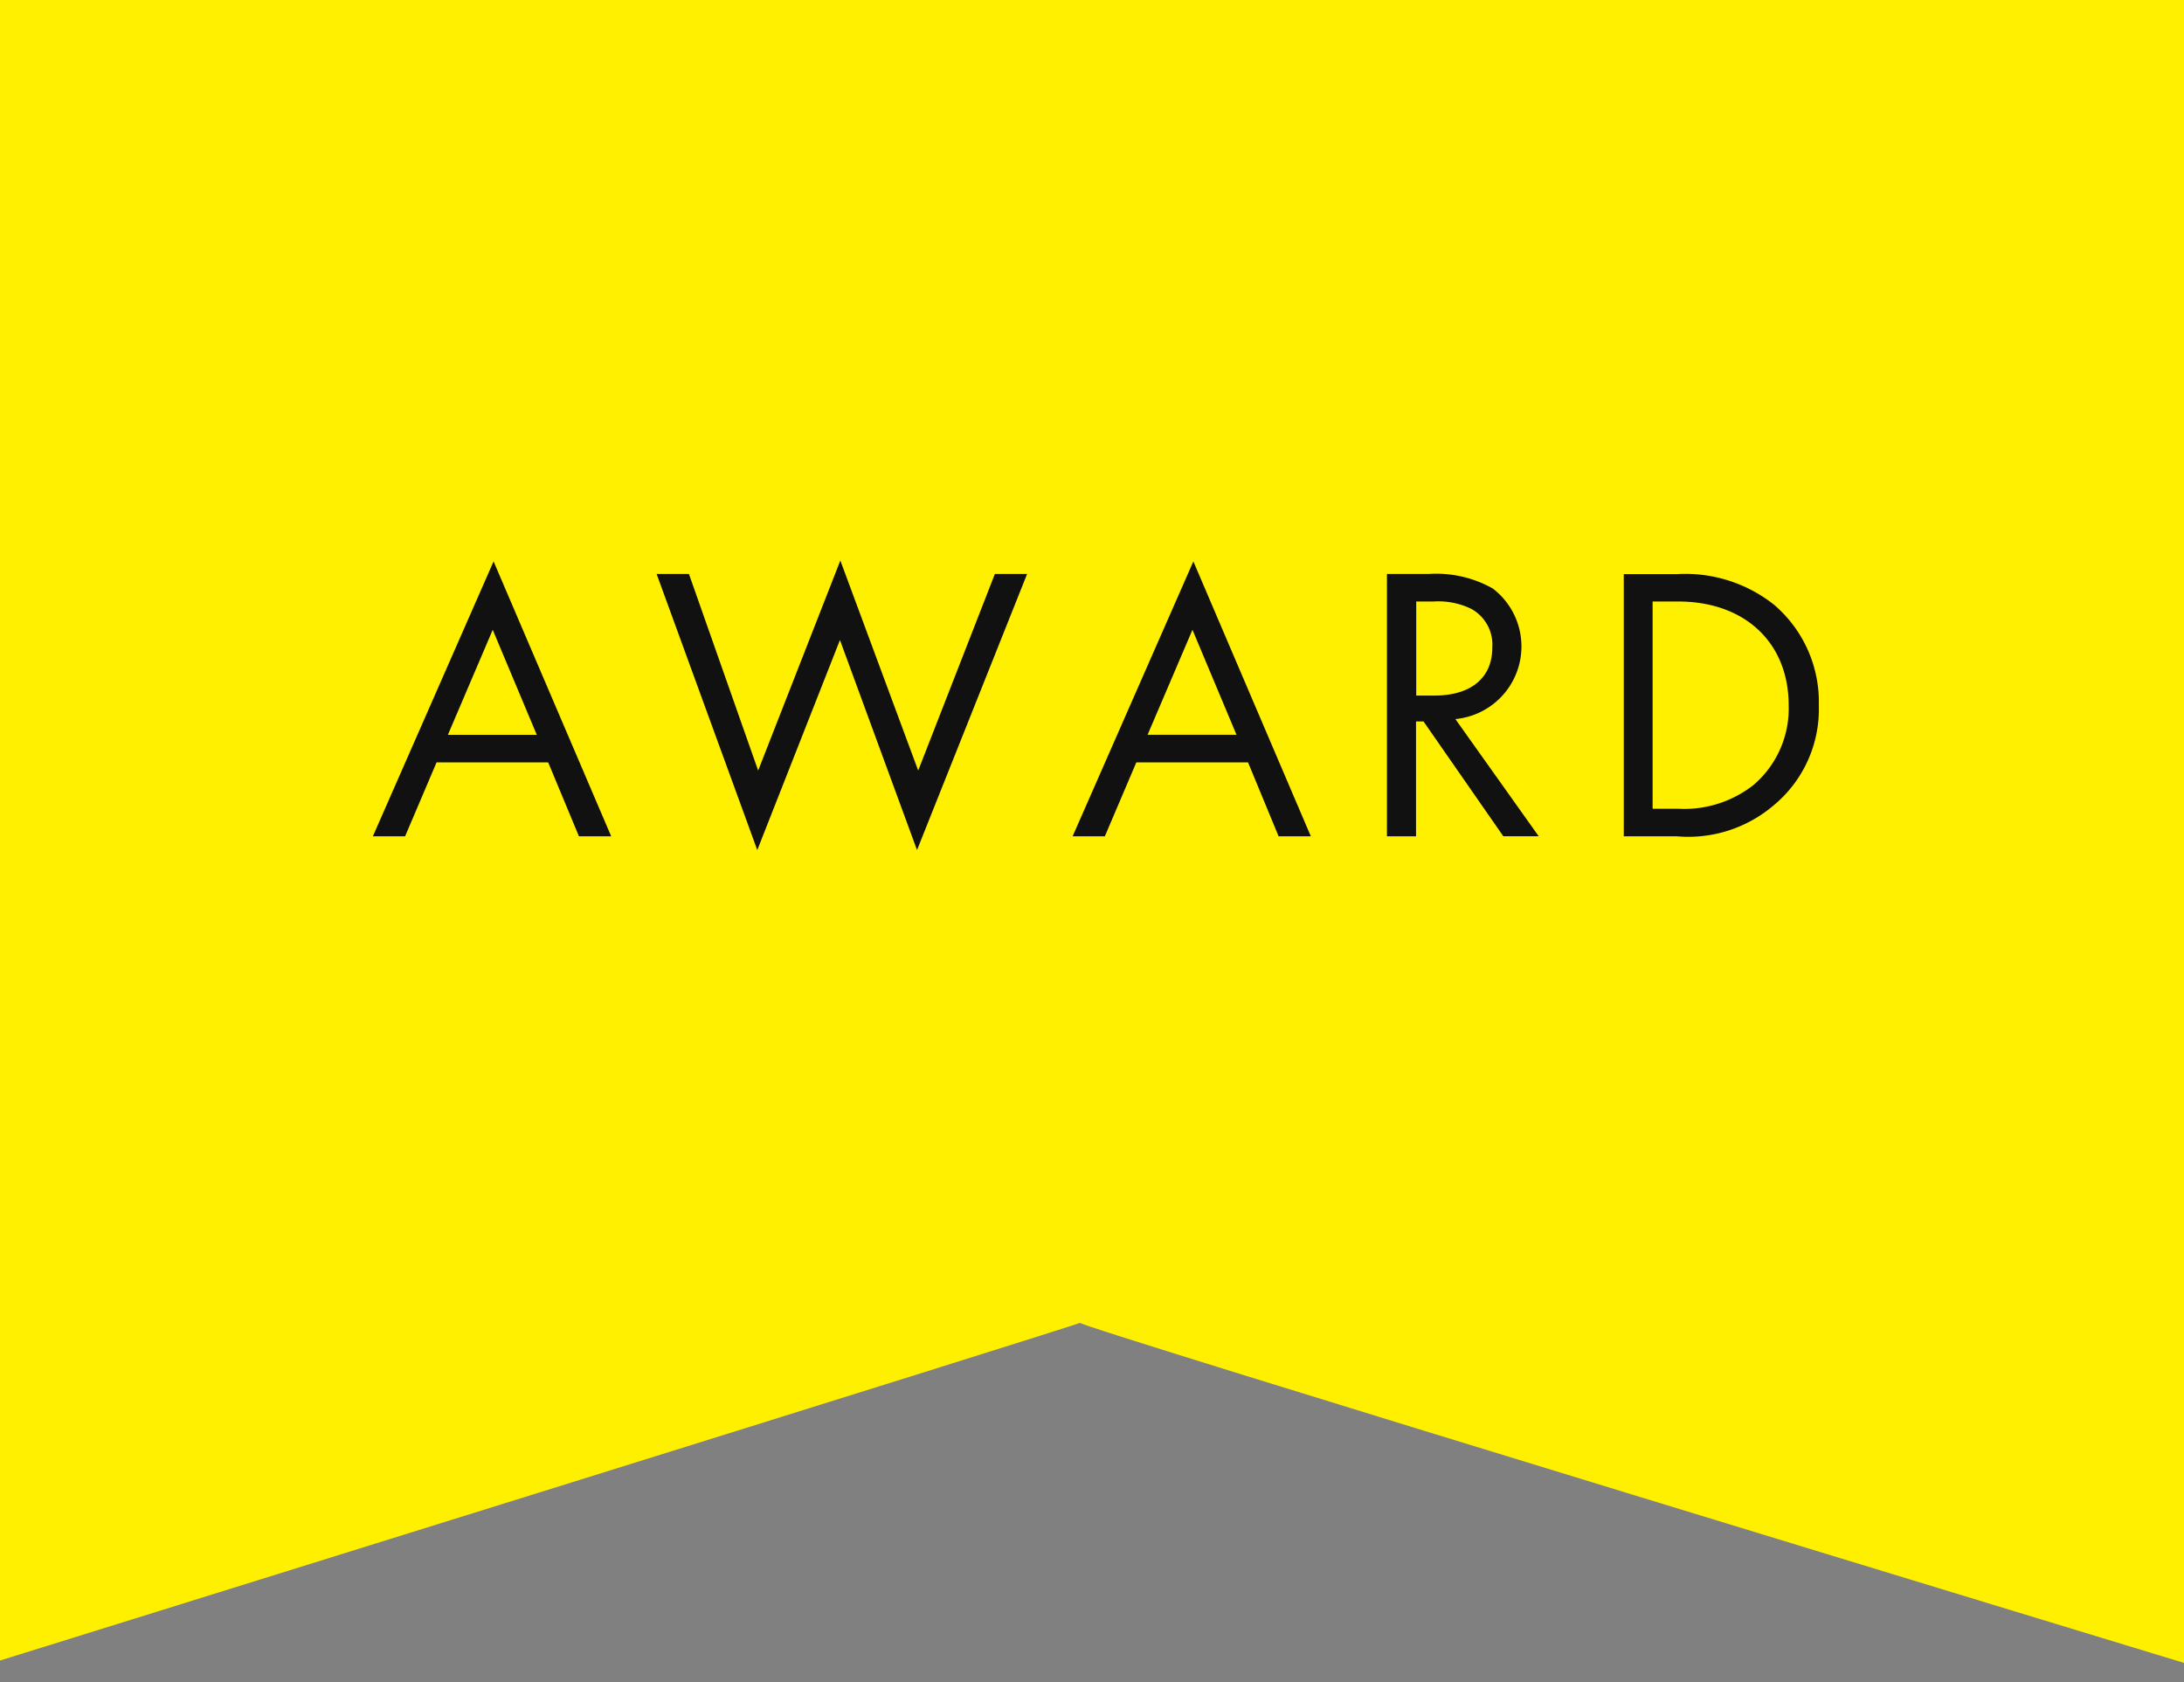
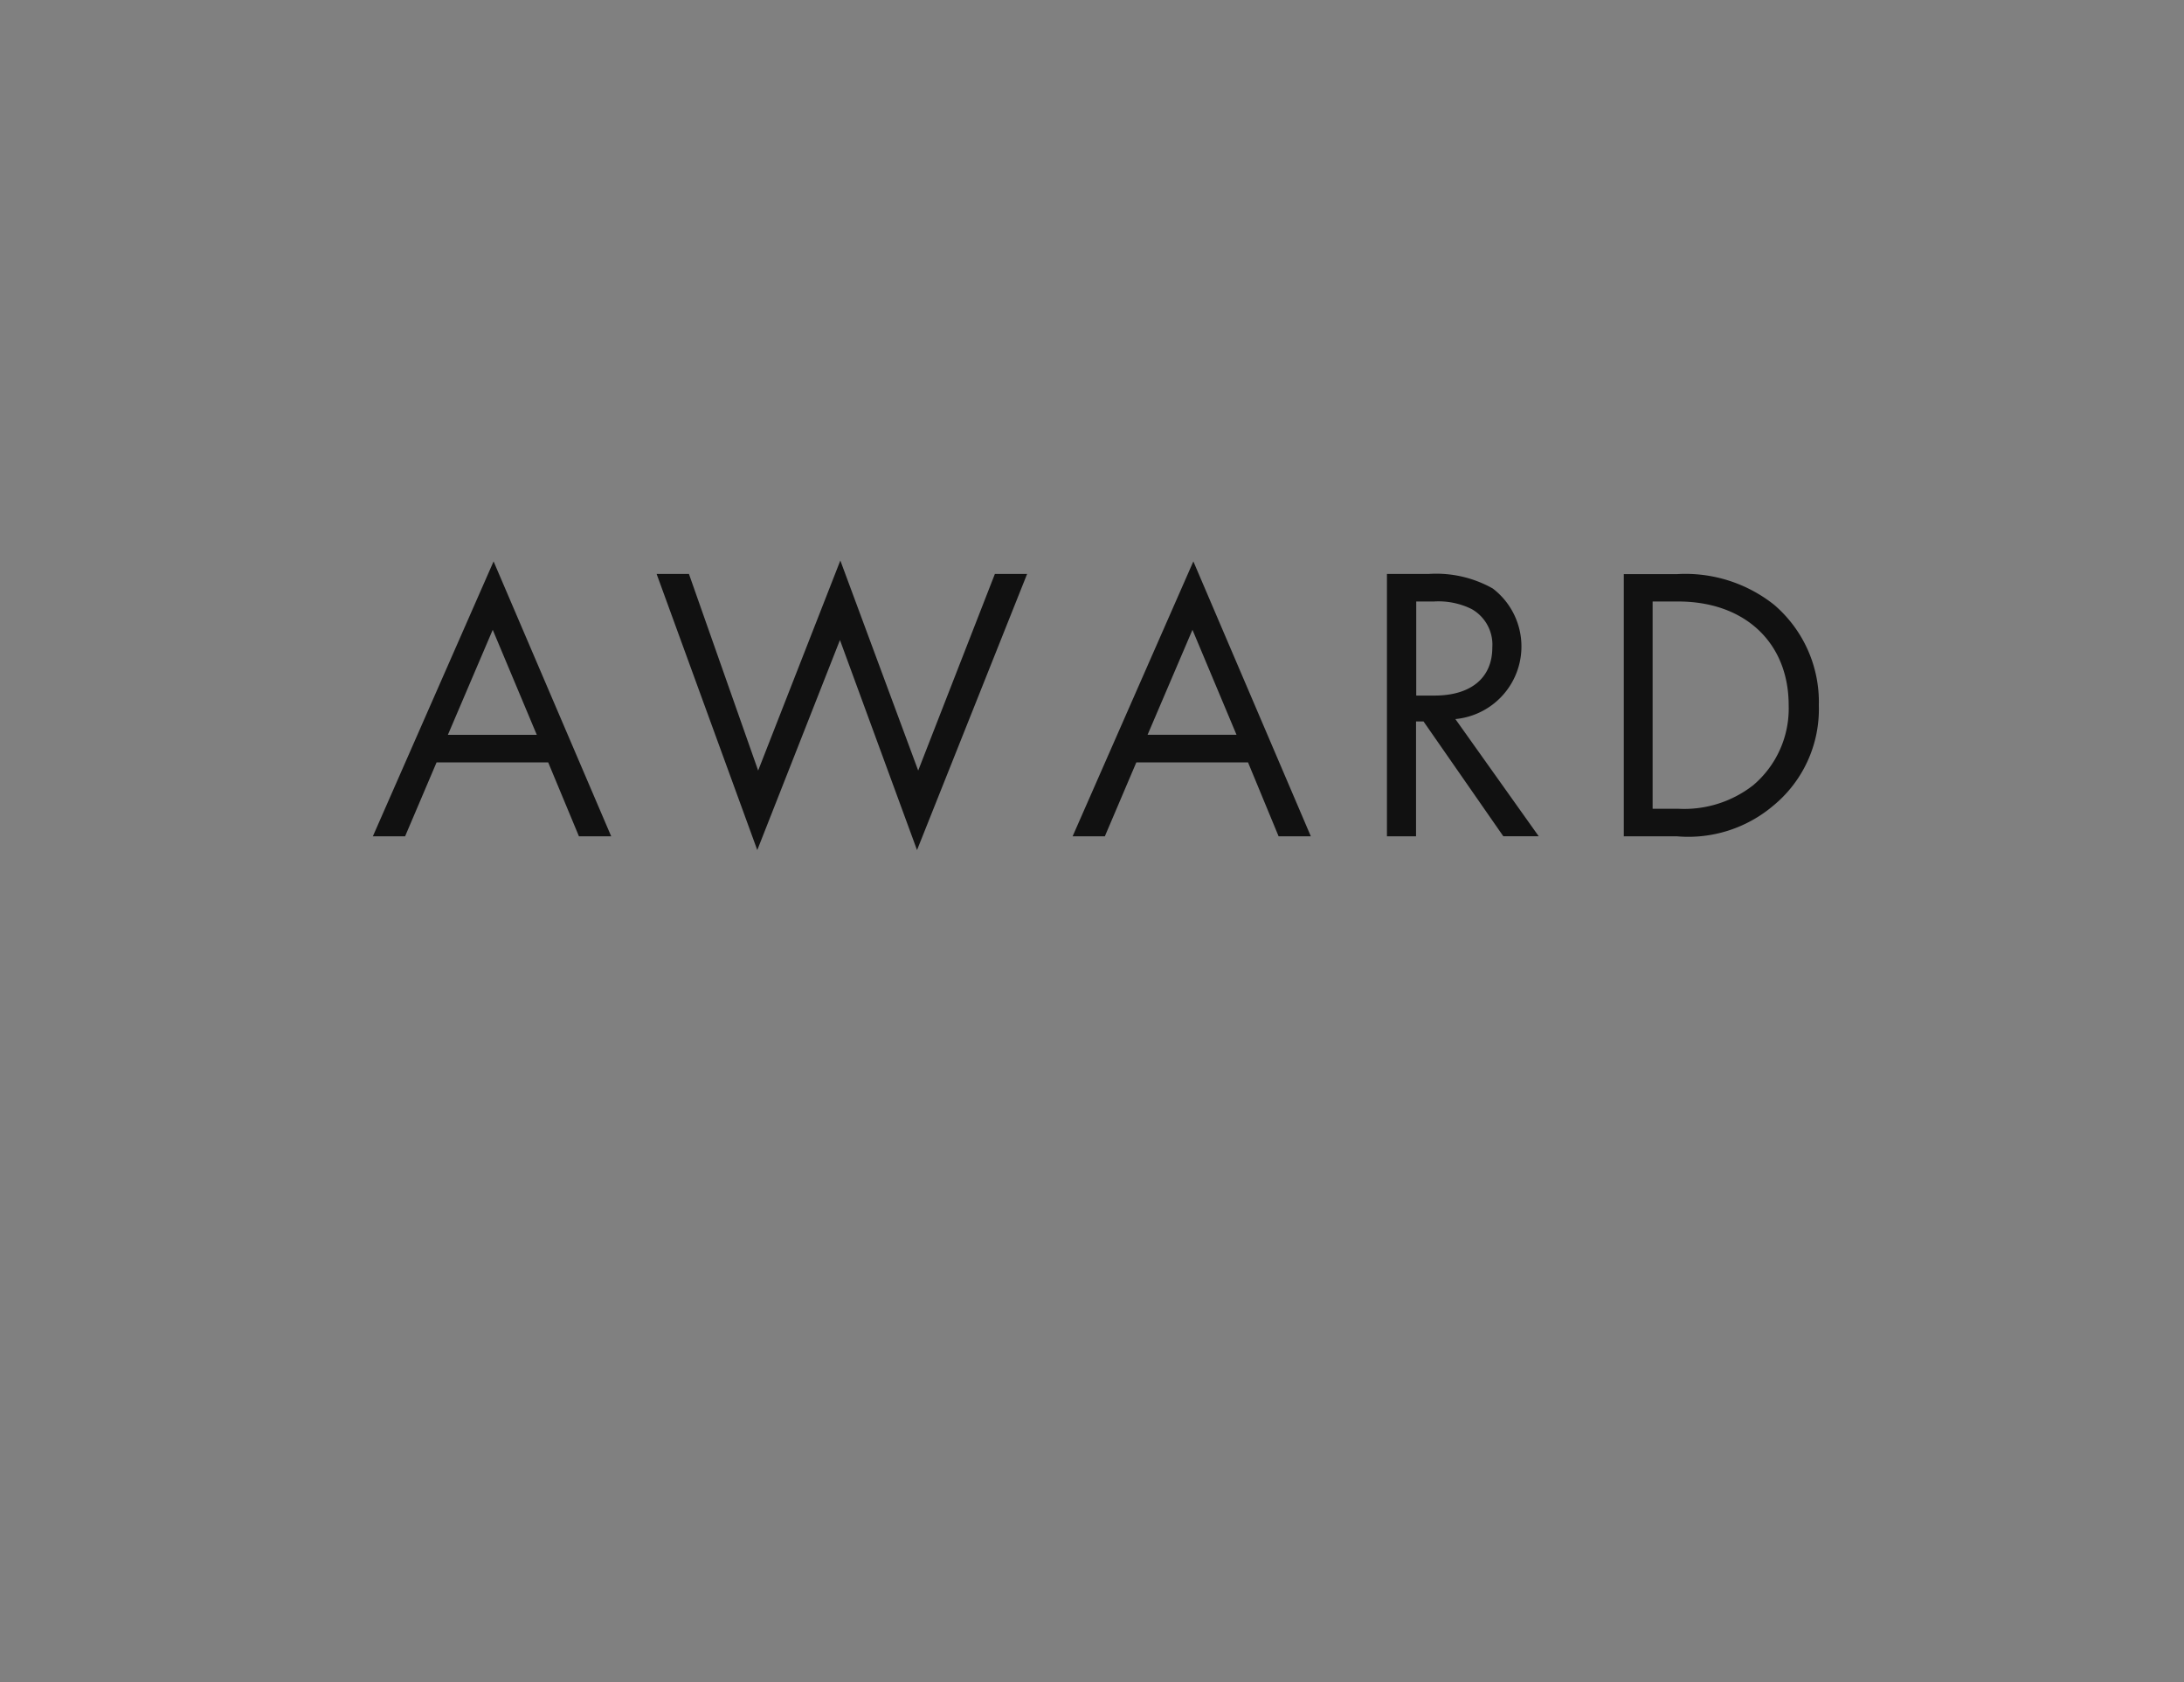
<svg xmlns="http://www.w3.org/2000/svg" width="100" height="77" viewBox="0 0 100 77">
  <rect x="0" y="0" width="100" height="77" fill="#808080" stroke="none" />
  <defs>
    <style>
      .cls-1 {
        fill: #fff000;
      }

      .cls-1, .cls-2 {
        fill-rule: evenodd;
      }

      .cls-2 {
        fill: #111;
      }
    </style>
  </defs>
-   <path id="シェイプ_4" data-name="シェイプ 4" class="cls-1" d="M-0.348,0V76.126S49.7,60.555,49.455,60.555C48.774,60.555,100,76.126,100,76.126V0H-0.348Z" />
  <path id="AWARD" class="cls-2" d="M26.508,38.284h1.477L22.6,25.7,17.073,38.284h1.476L19.99,34.9H25.1Zm-6-4.645,2.053-4.807,2.017,4.807H20.512Zm9.557-7.364,4.609,12.64L38.459,29.3l3.529,9.615,5.041-12.64H45.553l-3.511,9-3.565-9.615-3.763,9.615-3.169-9H30.069Zm28.479,12.01h1.476L54.641,25.7,49.113,38.284h1.476L52.03,34.9h5.114Zm-6-4.645L54.6,28.831l2.017,4.807H52.552Zm10.961-7.364v12.01h1.332V33.026h0.342l3.655,5.258h1.621l-3.817-5.366a3.338,3.338,0,0,0,1.711-5.978,5.267,5.267,0,0,0-2.917-.666H63.513Zm1.332,1.26h0.81a3.426,3.426,0,0,1,1.728.342,1.868,1.868,0,0,1,.954,1.764c0,1.4-.99,2.2-2.647,2.2H64.846v-4.3Zm9.5,10.749H76.78A6.014,6.014,0,0,0,81.173,36.9a5.717,5.717,0,0,0,2.107-4.609,5.855,5.855,0,0,0-2.053-4.609,6.531,6.531,0,0,0-4.429-1.4H74.349v12.01Zm1.332-10.749h1.17c3.043,0,5.06,1.873,5.06,4.753a4.6,4.6,0,0,1-1.621,3.655,5.131,5.131,0,0,1-3.439,1.08h-1.17V27.534Z" />
</svg>